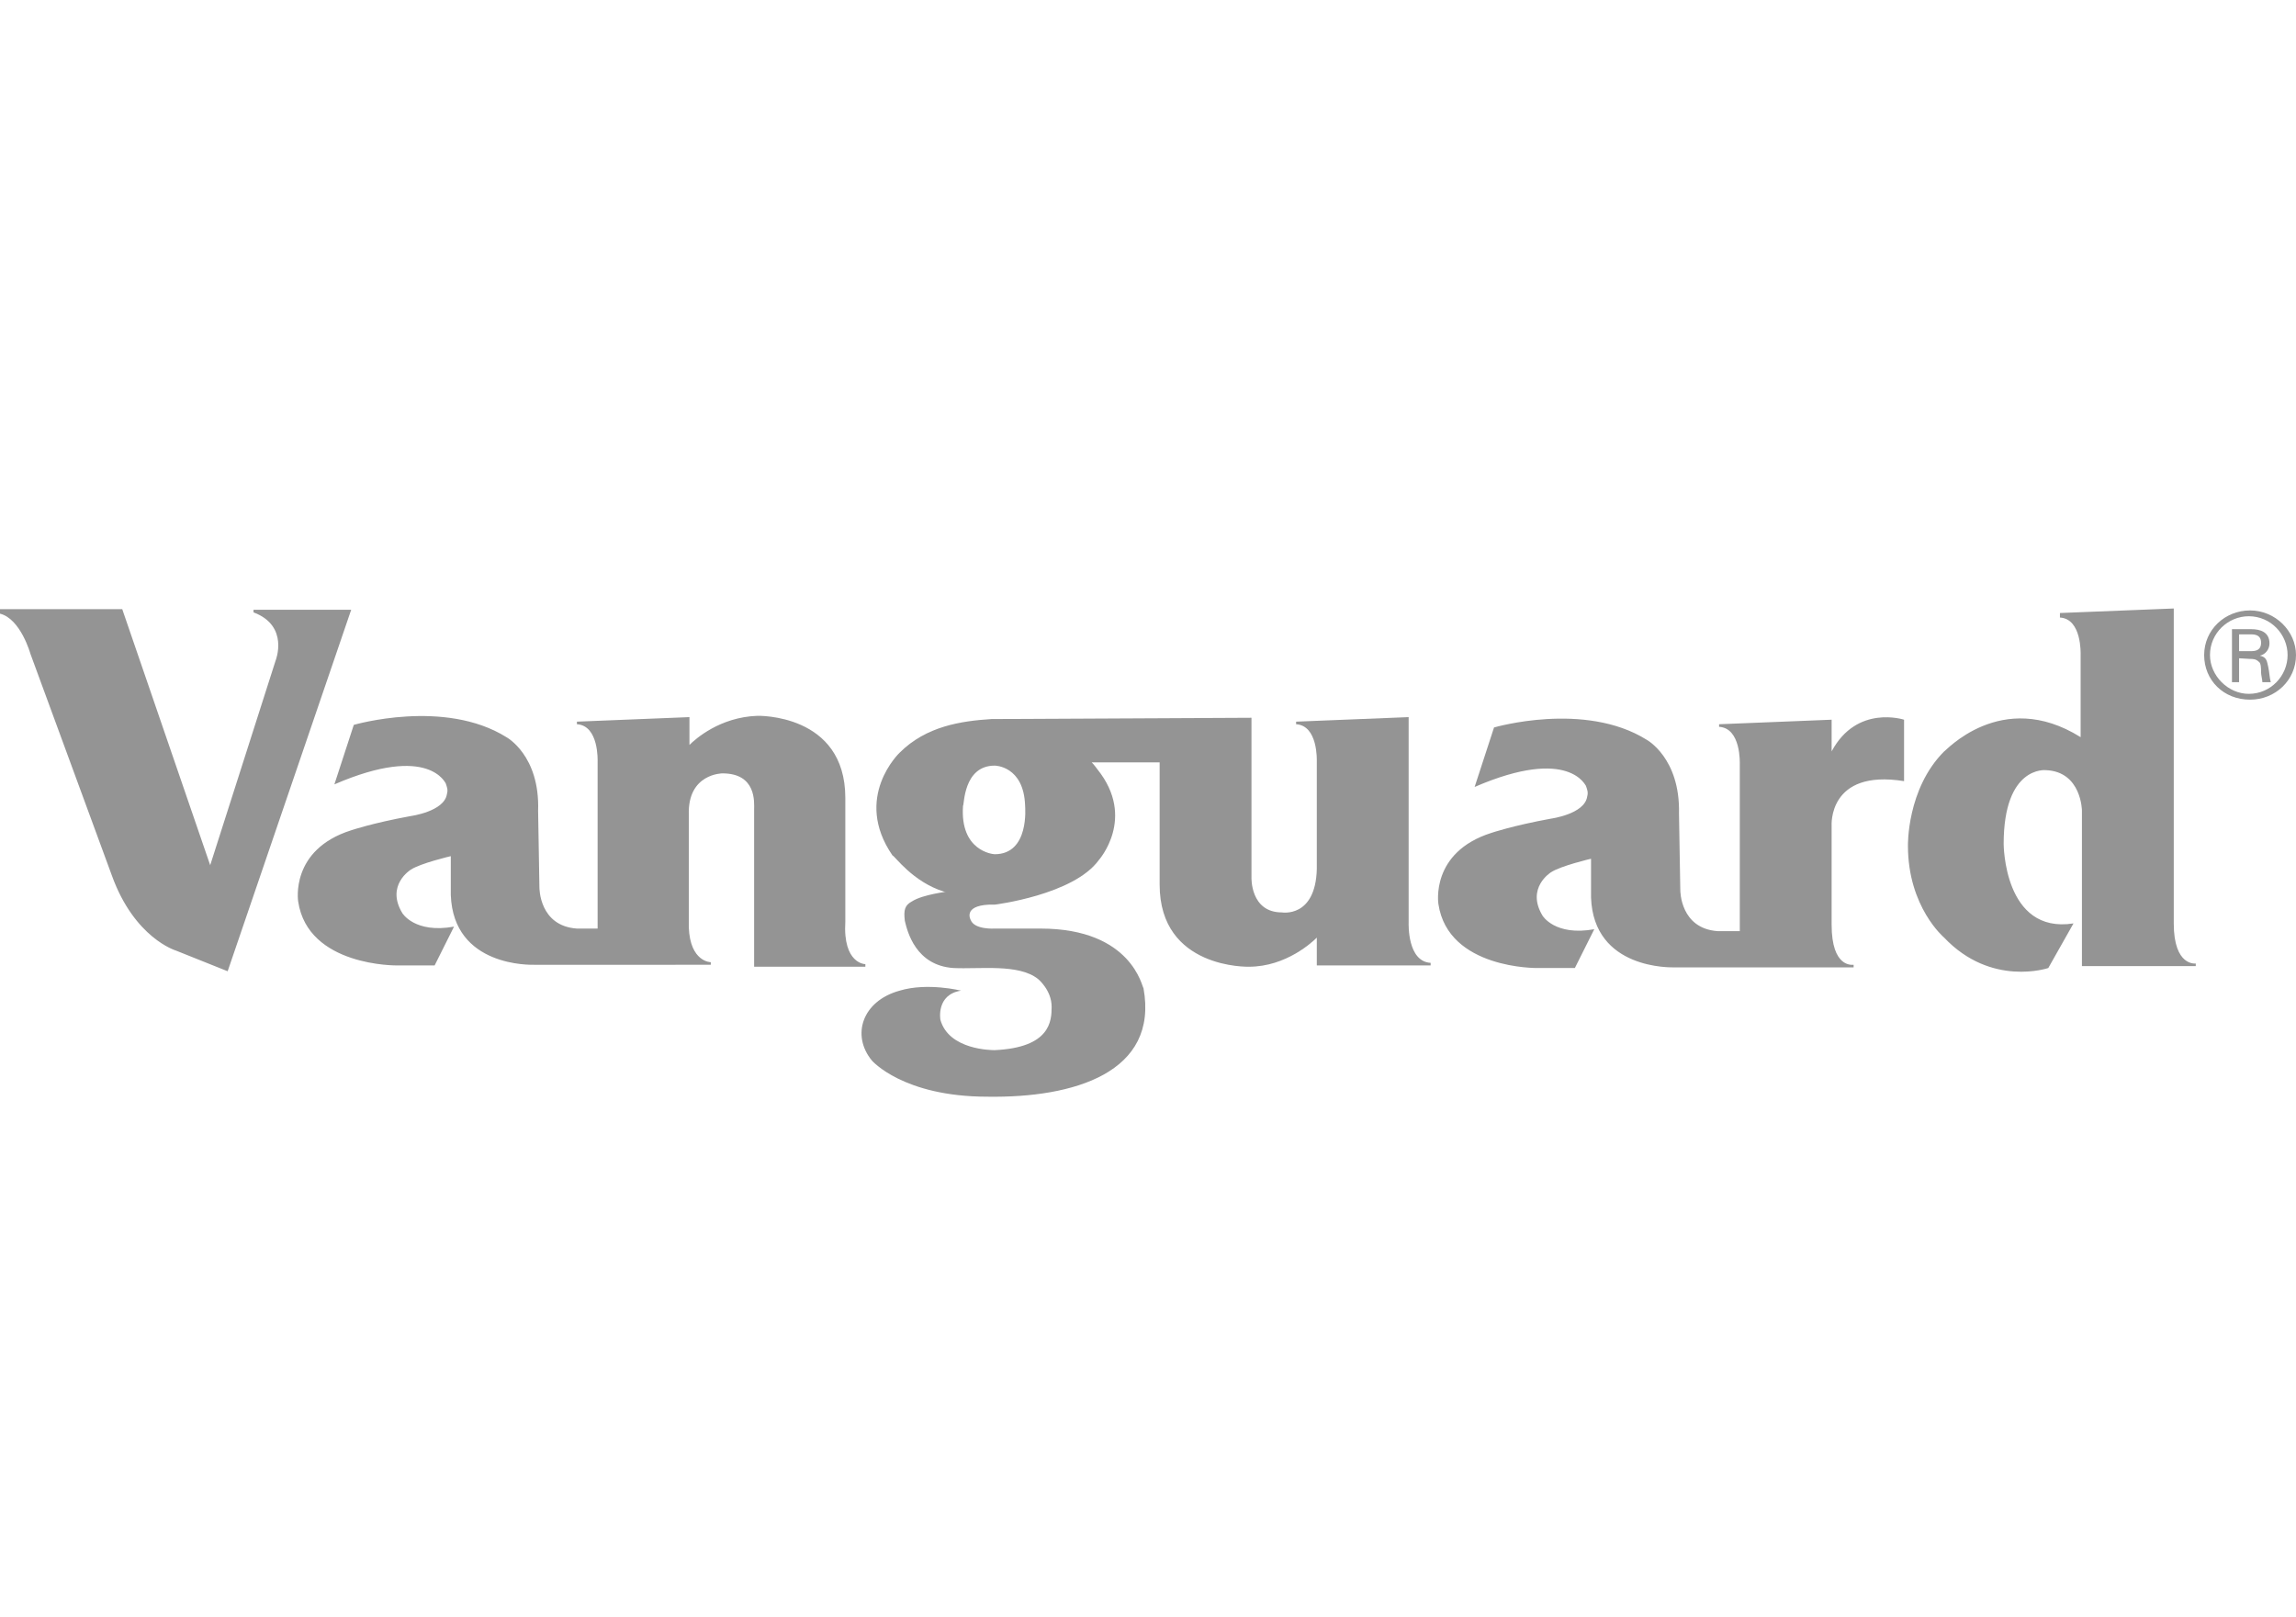
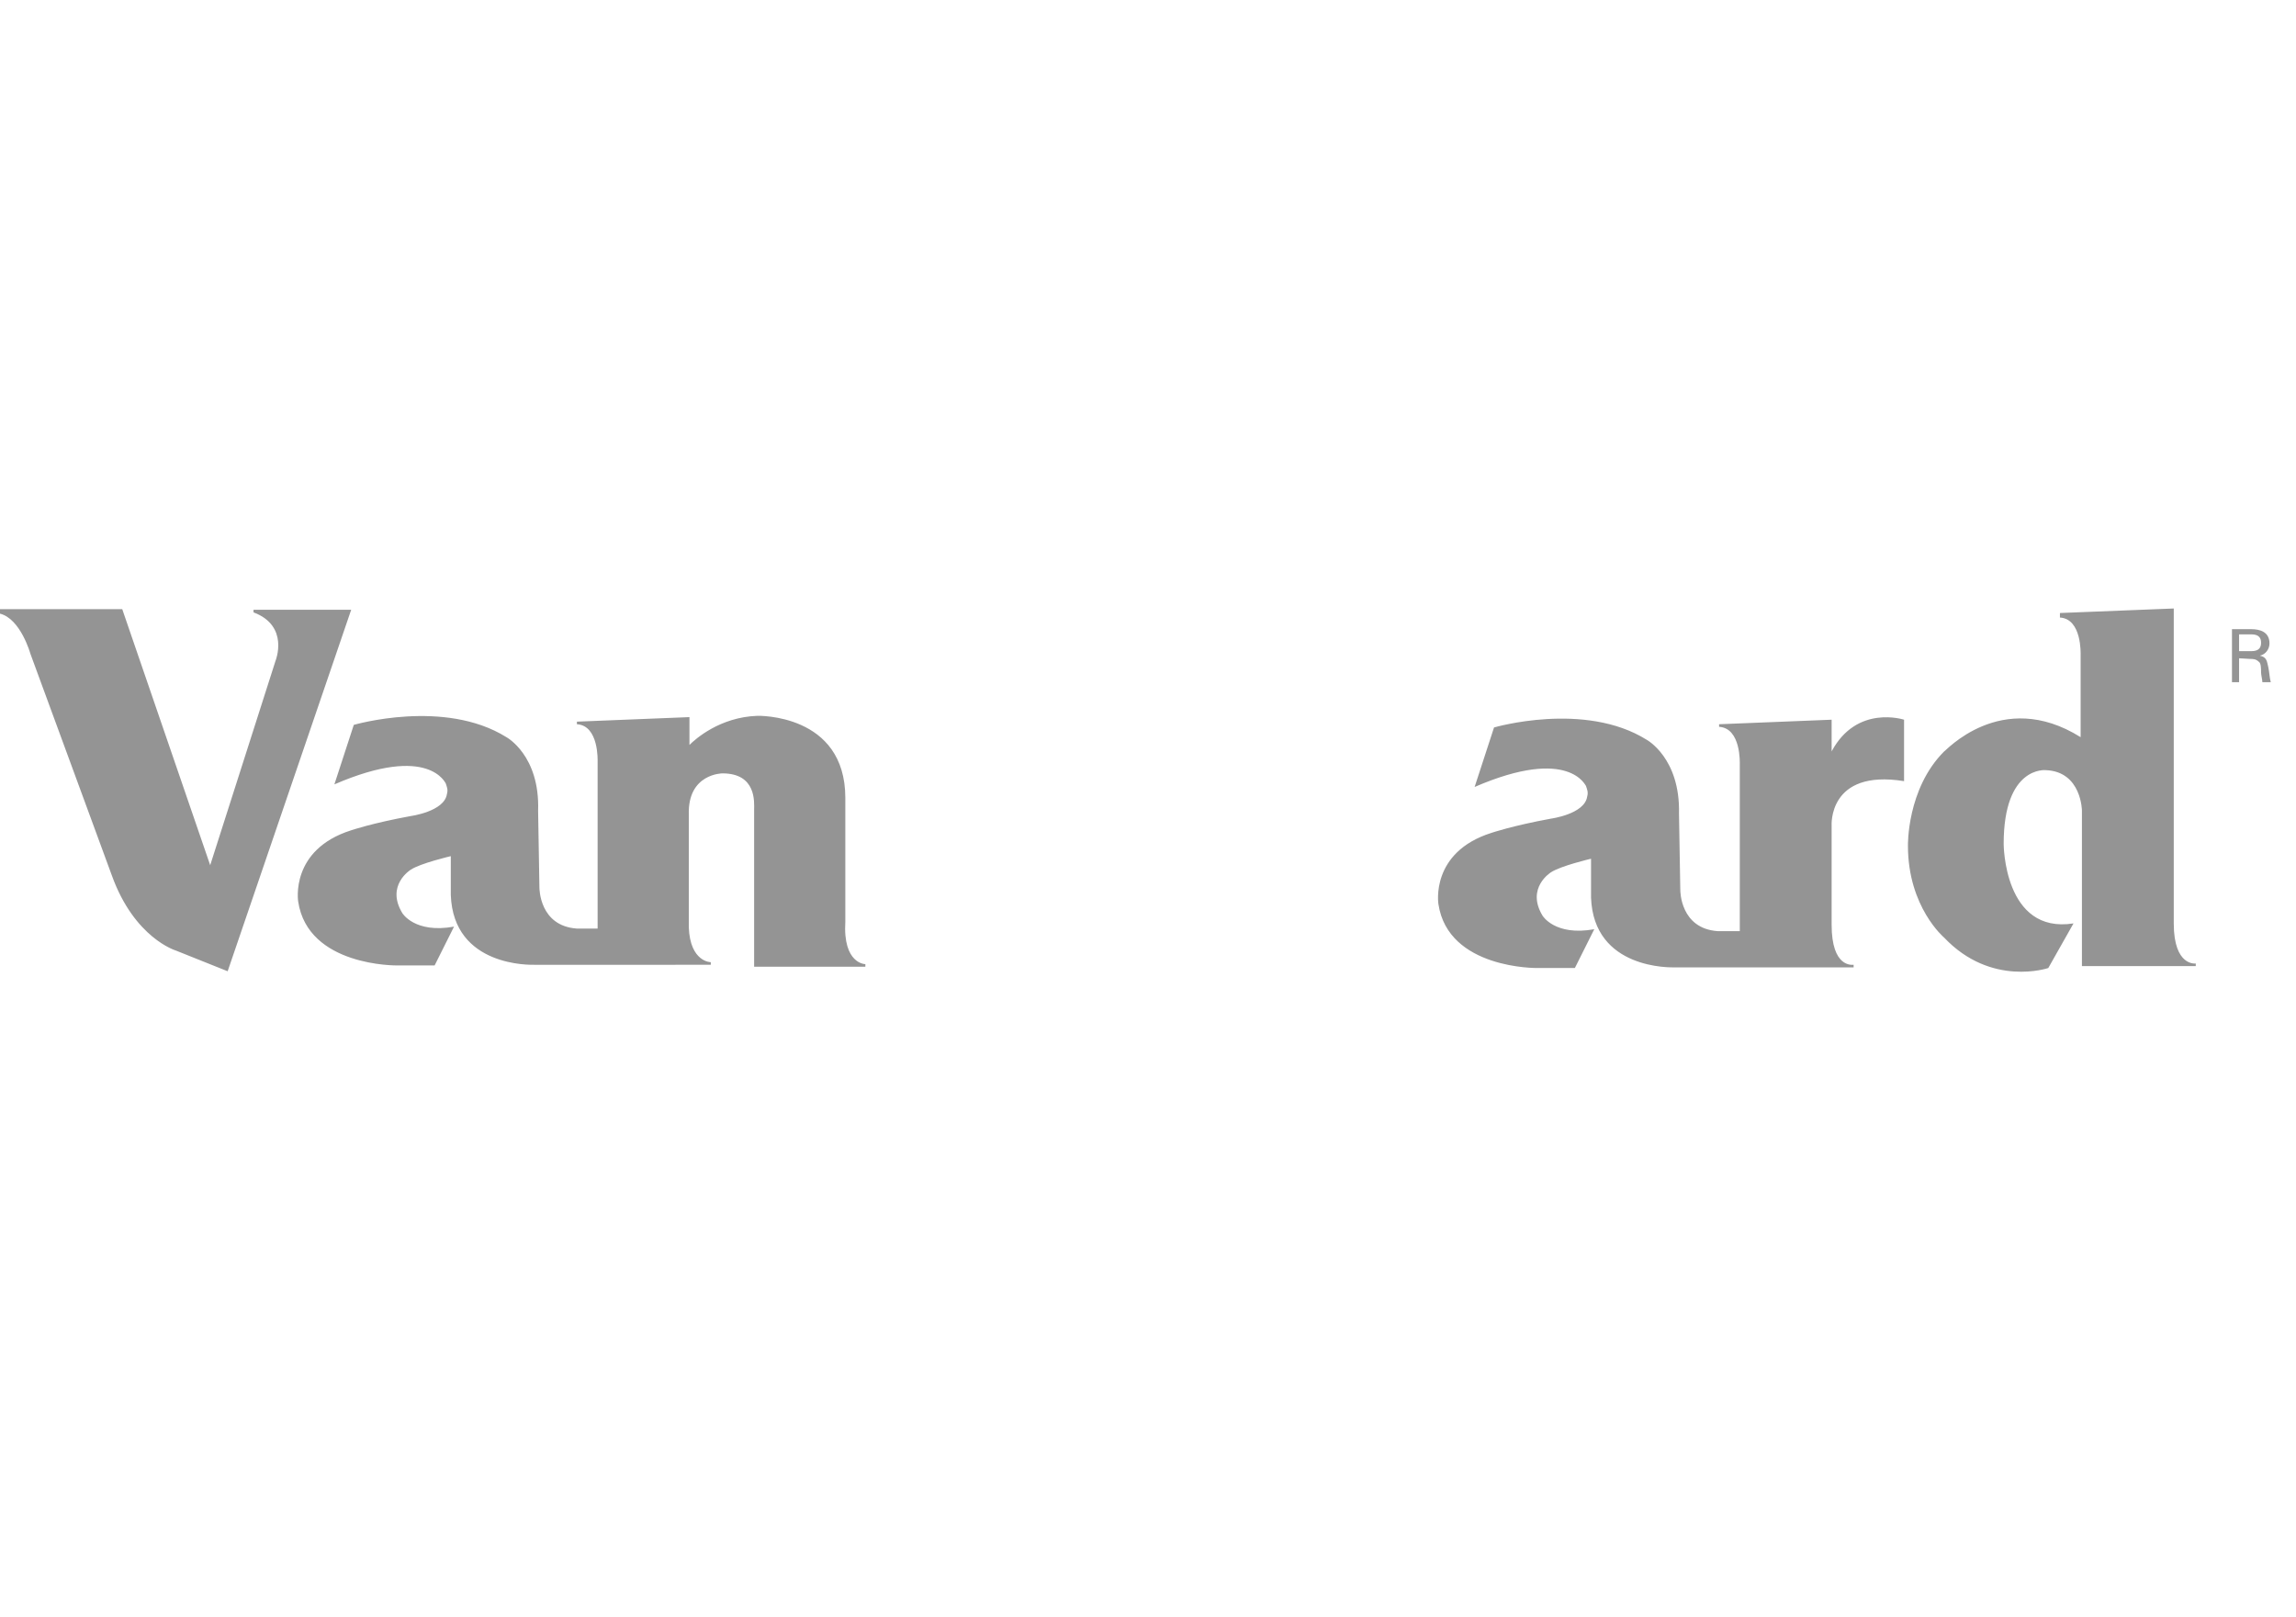
<svg xmlns="http://www.w3.org/2000/svg" version="1.1" id="a" x="0px" y="0px" viewBox="0 0 355 250" style="enable-background:new 0 0 355 250;" xml:space="preserve">
  <style type="text/css">
	.st0{fill:#949494;}
</style>
  <path class="st0" d="M133.8,149.1v0.4h-17.2v-6.7l0,0v-17.6c0-1.1,0.4-5.6-4.9-5.6c0,0-5.4,0-5.2,6.4l0,0v17.4  c0.2,5.4,3.4,5.4,3.4,5.4v0.4H82.6c-0.4,0-12.5,0.4-12.9-10.8v-6c0,0-4.7,1.1-6.2,2.1c0,0-3.9,2.4-1.3,6.7c0,0,1.9,3.2,8,2.1l-3,6  h-5.8c0,0-13.8,0.2-15.3-9.9c0,0-1.3-8,8.2-11c0,0,3.2-1.1,9.2-2.2c0,0,5.2-0.7,5.6-3.4c0.2-0.7,0-1.1-0.2-1.7  c0,0.2-2.4-6.2-17.2,0.2l3-9.2c0,0,14-4.1,23.6,1.9c0,0,5.2,2.8,4.9,11.4l0.2,11.8c0,0.2,0,6,5.8,6.4h3.2v-25.8  c0-0.2,0.2-5.6-3.2-5.8v-0.4l17.4-0.7v4.3c0.9-0.9,4.7-4.3,10.5-4.5c0,0,13.6-0.4,13.6,12.7v19.1  C130.3,149.1,133.8,149.1,133.8,149.1L133.8,149.1L133.8,149.1z M0,94.9v-0.7h18.9l13.6,39.6l10.1-31.6c0,0,2.2-5.4-3.4-7.5v-0.4  h15.1l-19.1,55.9l-8-3.2c0,0-6.4-1.9-9.9-11.6L4.7,101.1C4.7,101.1,3.2,95.7,0,94.9L0,94.9z M336.1,142.8c0,6.7,3.4,6.2,3.4,6.2v0.4  h-17.6v-24.1c0,0.2,0-6-5.6-6.2c0,0-6.5-0.7-6.5,11.4c0,0,0,14,10.8,12.3l-3.9,6.9c0,0-8.8,3-16.1-4.7c0,0-5.6-4.7-5.6-14.2  c0,0-0.2-8.8,5.6-14.6c0,0.2,8.8-9.9,21.1-2.2v-12.7c0-0.2,0.2-5.6-3.2-5.8v-0.7l17.6-0.7L336.1,142.8L336.1,142.8L336.1,142.8z   M283.2,116.2c3.9-7.3,11.2-4.9,11.2-4.9v9.5c-11.8-1.9-11.2,6.9-11.2,6.9l0,0V143c0,6.7,3.2,6.2,3.4,6.2v0.4h-27.7  c-0.4,0-12.5,0.4-12.9-10.8v-6c0,0-4.7,1.1-6.2,2.1c0,0-3.9,2.4-1.3,6.7c0,0,1.9,3.2,8,2.1l-3,6h-5.8c0,0-13.8,0.2-15.3-9.9  c0,0-1.3-8,8.2-11c0,0,3.2-1.1,9.2-2.2c0,0,5.2-0.7,5.6-3.4c0.2-0.7,0-1.1-0.2-1.7c0,0.2-2.4-6.2-17.2,0.2l3-9.2  c0,0,14-4.1,23.6,1.9c0,0,5.2,2.8,5,11.4l0.2,11.8c0,0.2,0,6,5.8,6.4h3.4v-25.8c0-0.2,0.2-5.6-3.2-5.8v-0.4l17.4-0.7L283.2,116.2  L283.2,116.2L283.2,116.2z" />
-   <path class="st0" d="M153.8,132.1c5.4,0,4.7-7.3,4.7-7.5c-0.2-6.2-4.7-6.2-4.7-6.2c-4.9,0-4.7,6.2-4.9,6.2  C148.4,131.6,153.5,132.1,153.8,132.1z M193.5,111v24.7c0,0-0.2,5.4,4.7,5.4c0,0,5.2,0.9,5.4-6.7l0,0v-16.6c0-0.2,0.2-5.6-3.2-5.8  v-0.4l17.4-0.7v31.8c0,0.2-0.2,6,3.4,6.2v0.4h-17.6V145c-0.6,0.6-4.7,4.5-10.5,4.5c0,0-13.8,0.4-13.8-12.7v-18.9h-10.5  c0.4,0.4,0.9,1.1,0.9,1.1c6,7.5,0.2,14,0.2,14c-3.9,5.4-16.1,6.9-16.1,6.9h-0.9c-4.1,0.2-2.8,2.4-2.8,2.4c0.6,1.5,3.7,1.3,3.7,1.3  h7.1c14.2,0,15.7,9.2,15.9,9.2c2.4,13.1-10.8,17-24.1,16.8c-13.1,0-17.9-5.6-17.9-5.6c-3.2-3.9-1.5-9.2,4.3-10.8  c4.3-1.3,9.5,0,9.5,0c-3.9,0.6-3.2,4.5-3.2,4.5c1.3,4.7,8,4.7,8.4,4.7c8.6-0.4,8.8-4.5,8.8-6.7c0-2.6-2.1-4.3-2.1-4.3  c-3-2.4-9-1.5-13.1-1.7c-5.8-0.4-7.1-5.6-7.5-7.3c-0.2-1.7,0-2.4,1.1-3c1.7-1.1,5.6-1.5,5.2-1.5h-0.2c-4.9-1.5-7.7-5.6-8-5.6  c-6.2-9,1.1-15.9,1.1-15.9c4.1-4.1,9.5-4.9,14.2-5.2L193.5,111L193.5,111L193.5,111z M341.7,101.3c0,3.2,2.8,6,6,6c3.4,0,6-2.8,6-6  s-2.6-6-6-6C344.5,95.3,341.7,97.9,341.7,101.3L341.7,101.3z M340.8,101.3c0-3.9,3.2-6.9,7.1-6.9s7.1,3.2,7.1,6.9  c0,3.9-3.2,6.9-7.1,6.9C343.8,108.2,340.8,105.2,340.8,101.3z" />
  <path class="st0" d="M346.2,101.8v3.7h-1.1v-8.2h3c1.3,0,2.8,0.4,2.8,2.2c0,0.9-0.6,1.7-1.5,1.9l0,0c1.1,0.2,1.1,0.9,1.3,1.7  c0.2,0.9,0.2,1.7,0.4,2.4h-1.3c0-0.4-0.2-1.1-0.2-1.5c0-0.7,0-1.5-0.4-1.7c-0.4-0.4-0.9-0.4-1.3-0.4L346.2,101.8L346.2,101.8z   M346.2,100.7h1.9c1.3,0,1.5-0.7,1.5-1.3s-0.2-1.3-1.5-1.3h-1.9V100.7L346.2,100.7z" />
</svg>